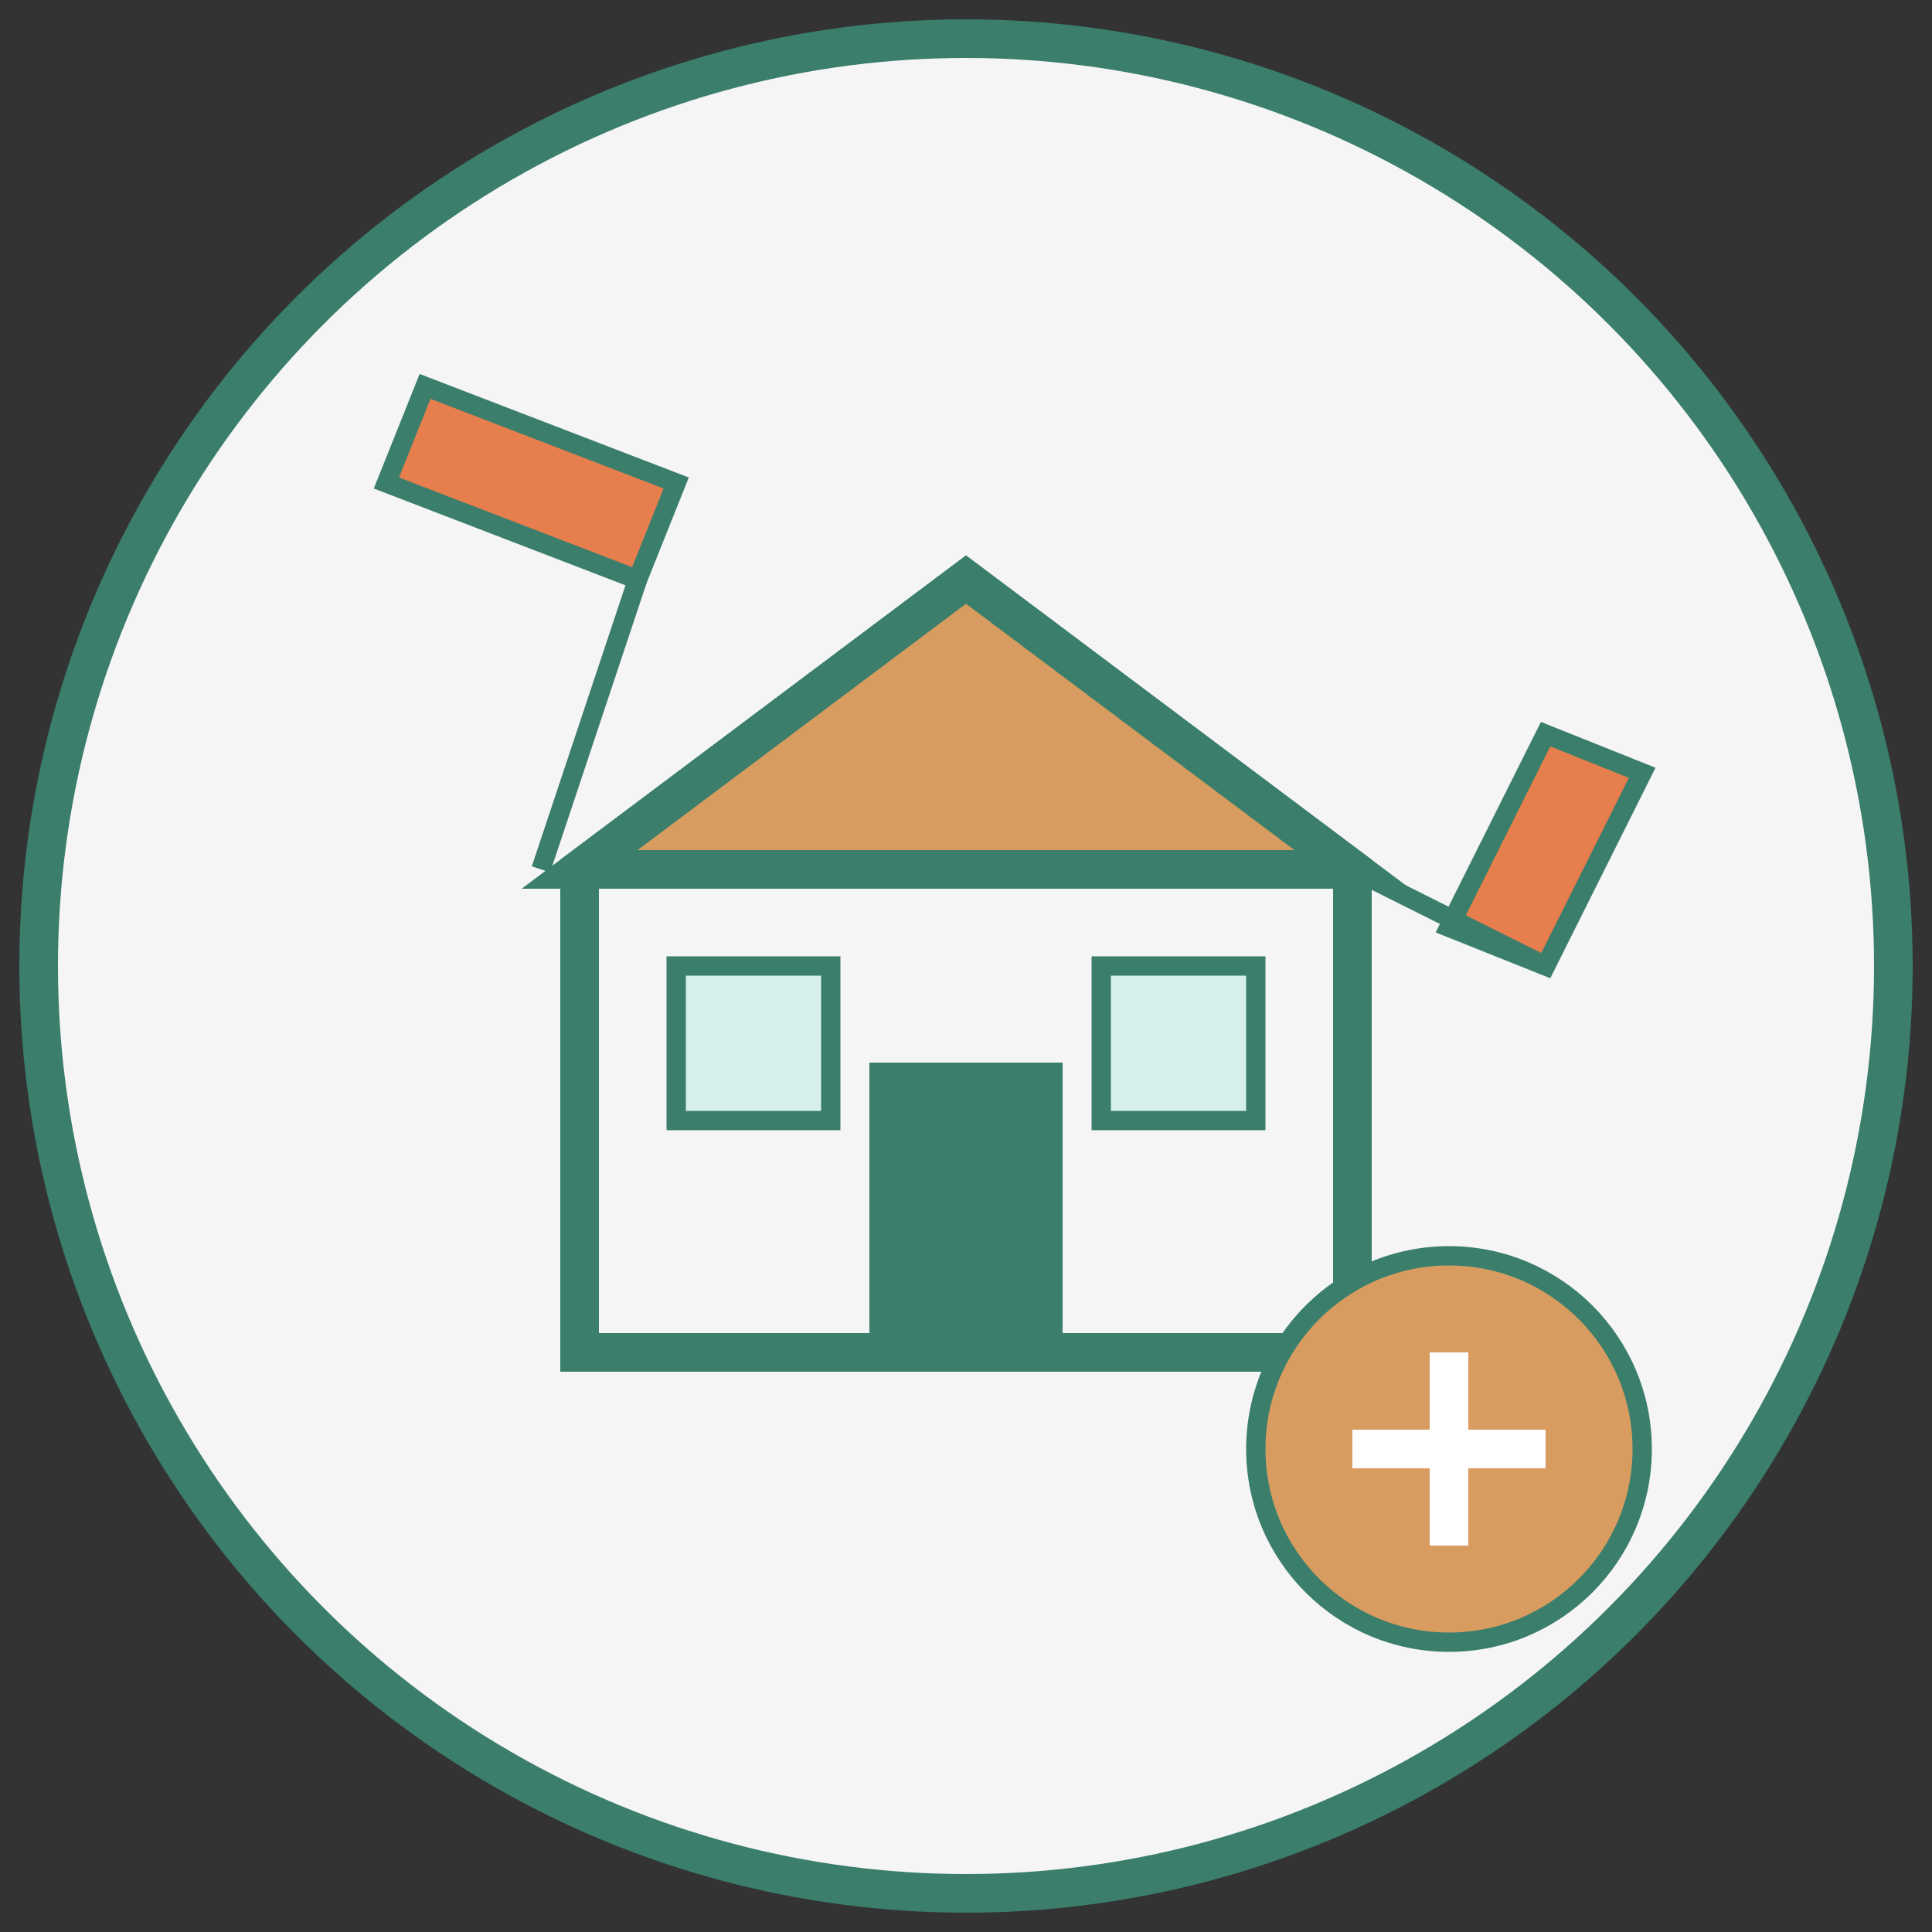
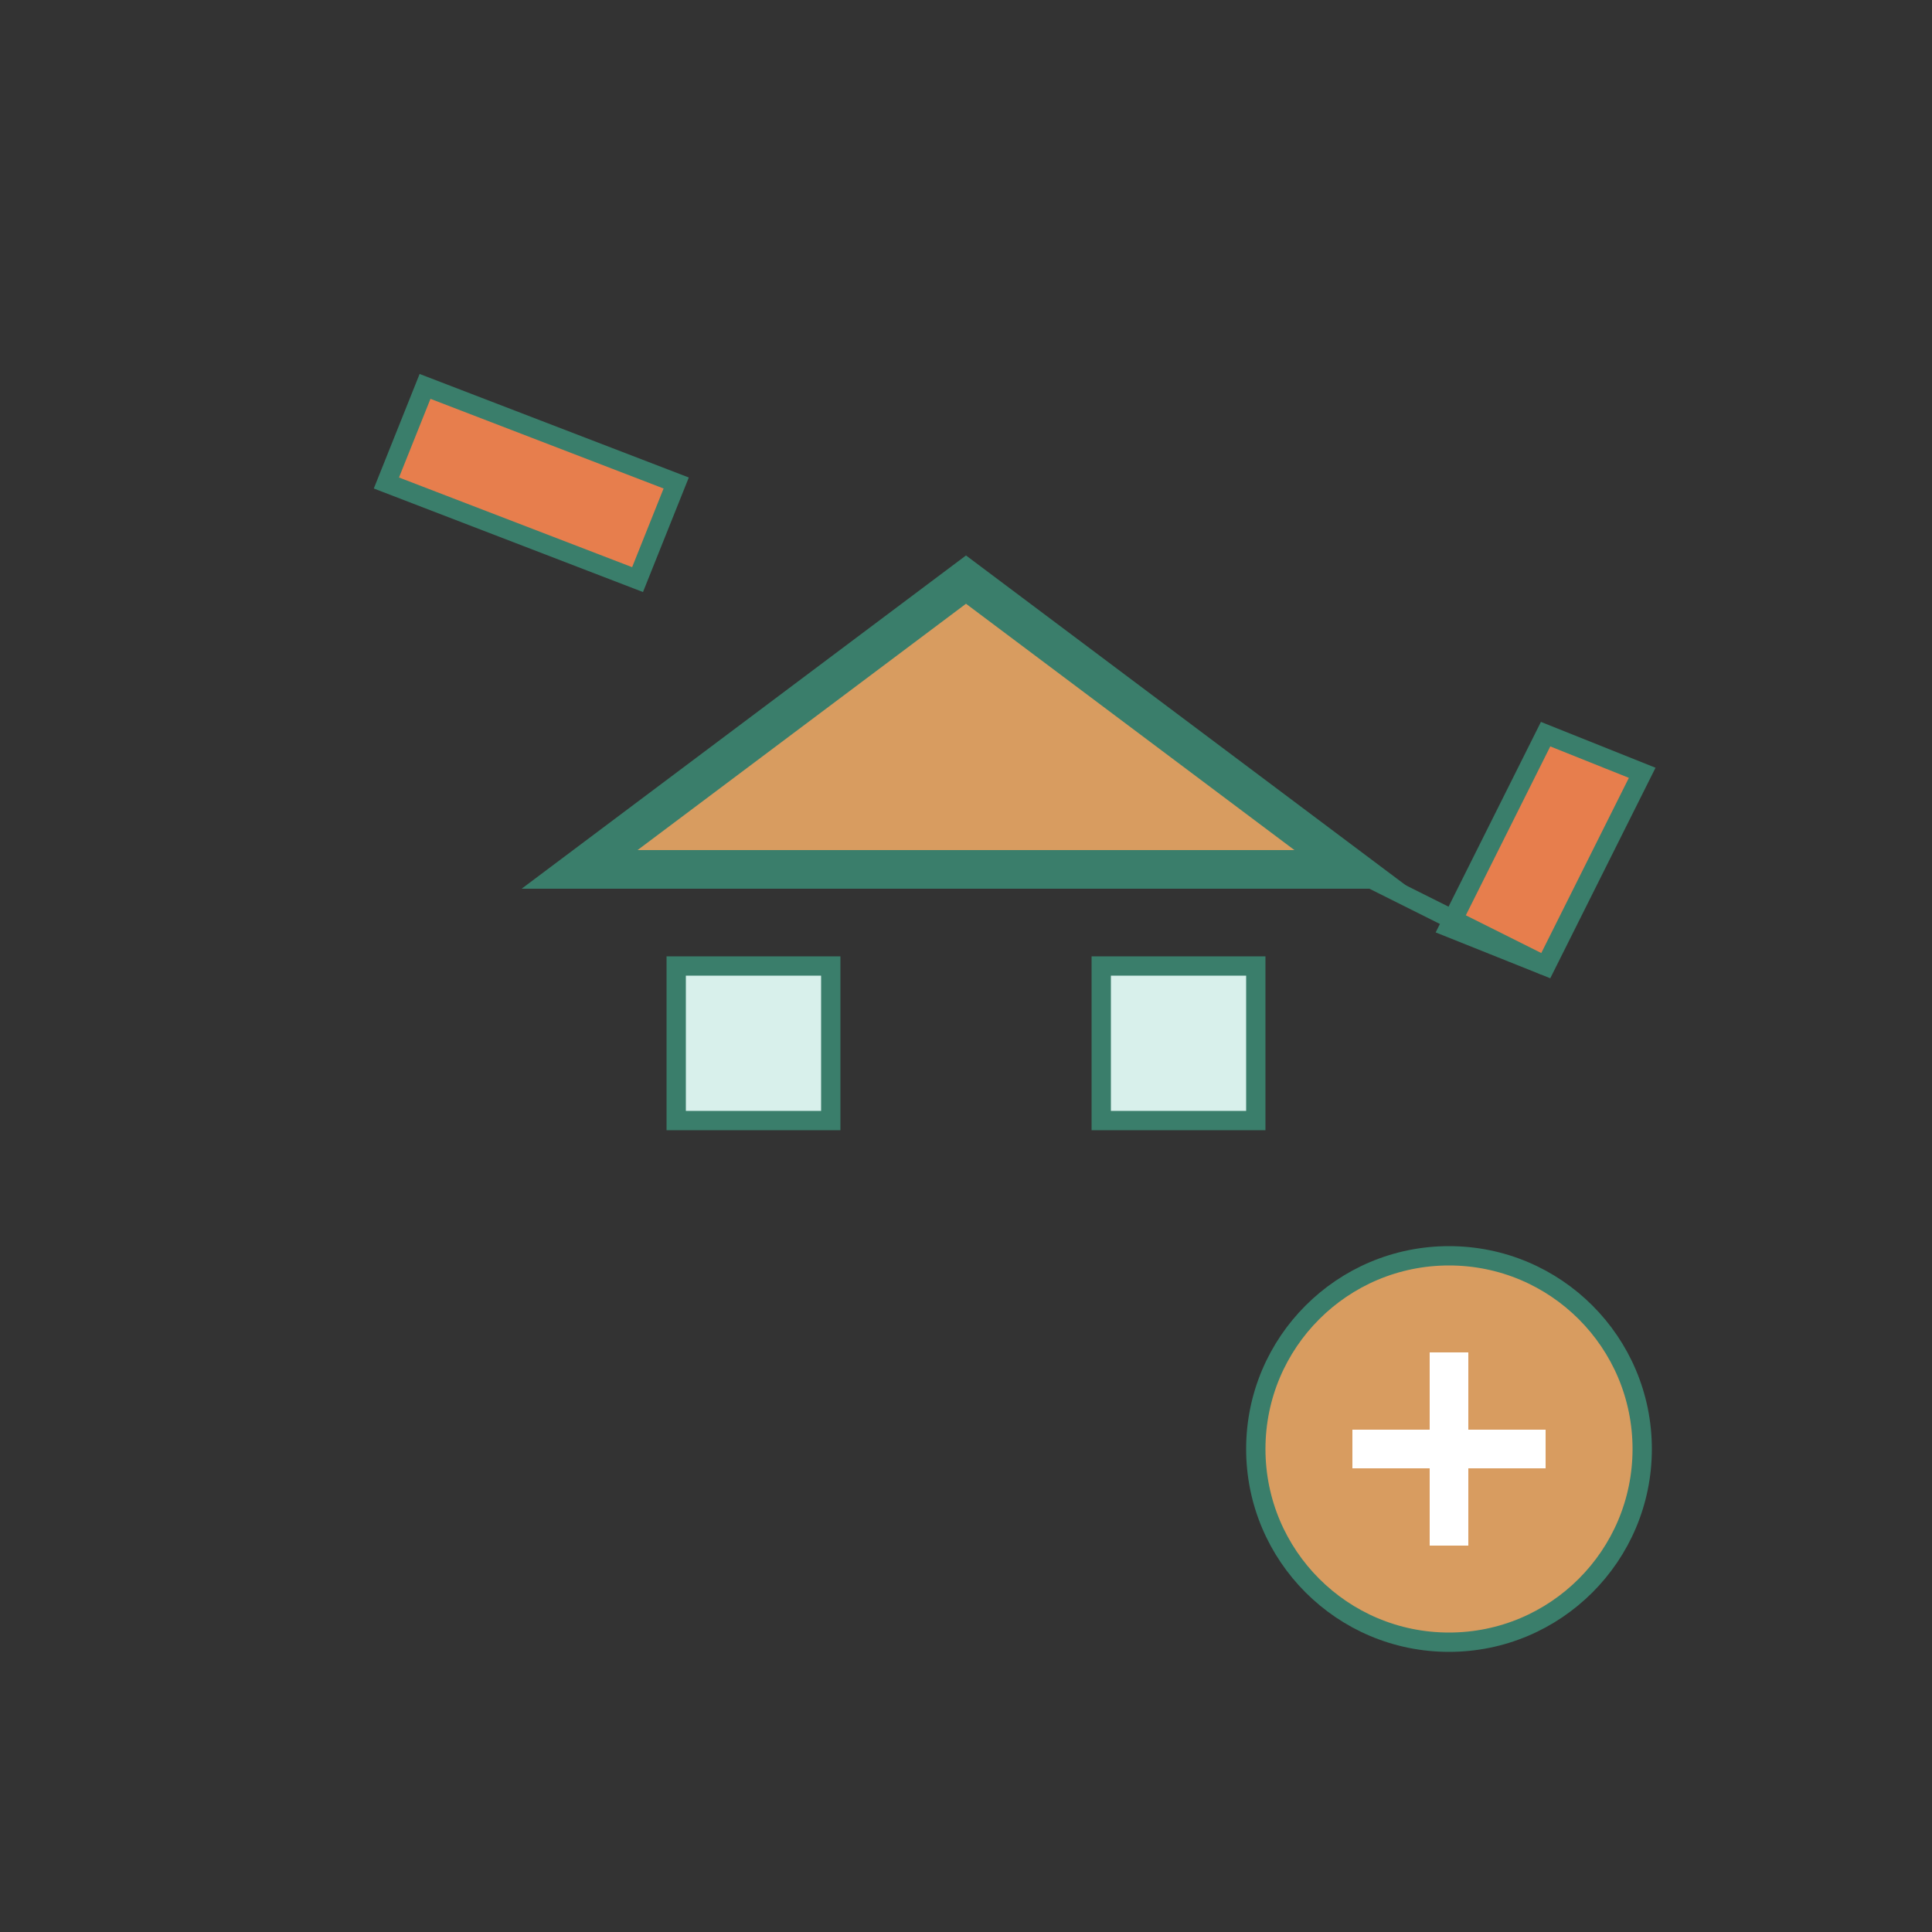
<svg xmlns="http://www.w3.org/2000/svg" viewBox="0 0 100 100" width="100" height="100">
  <rect x="0" y="0" width="100" height="100" fill="#333333" stroke="none" />
-   <circle cx="50" cy="50" r="48" fill="#f5f5f5" stroke="#3a7e6b" stroke-width="2" />
-   <path d="M30 70 L30 45 L50 30 L70 45 L70 70 Z" fill="none" stroke="#3a7e6b" stroke-width="2" />
  <path d="M50 30 L30 45 L70 45 Z" fill="#d89c60" stroke="#3a7e6b" stroke-width="2" />
-   <rect x="45" y="55" width="10" height="15" fill="#3a7e6b" />
  <rect x="35" y="50" width="8" height="8" fill="#d8f0eb" stroke="#3a7e6b" stroke-width="1" />
  <rect x="57" y="50" width="8" height="8" fill="#d8f0eb" stroke="#3a7e6b" stroke-width="1" />
  <path d="M20 25 L22 20 L35 25 L33 30 Z" fill="#e77e4d" stroke="#3a7e6b" stroke-width="1" />
-   <path d="M33 30 L28 45" stroke="#3a7e6b" stroke-width="1" />
  <path d="M85 40 L80 38 L75 48 L80 50 Z" fill="#e77e4d" stroke="#3a7e6b" stroke-width="1" />
  <path d="M80 50 L70 45" stroke="#3a7e6b" stroke-width="1" />
  <circle cx="75" cy="75" r="10" fill="#d89c60" stroke="#3a7e6b" stroke-width="1" />
  <path d="M70 75 L80 75 M75 70 L75 80" stroke="white" stroke-width="2" />
</svg>